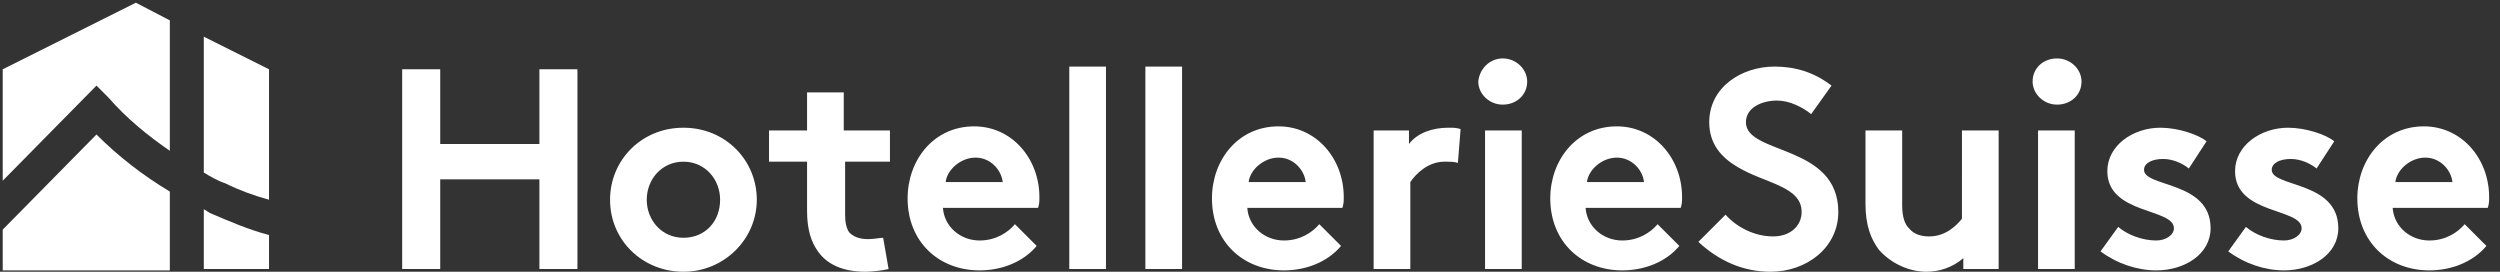
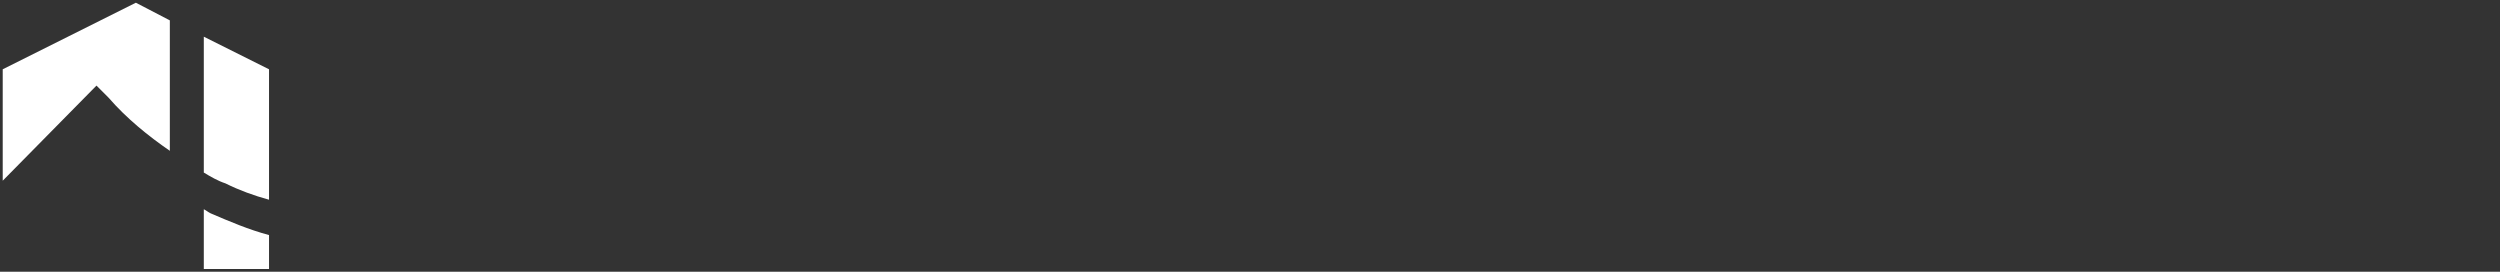
<svg xmlns="http://www.w3.org/2000/svg" version="1.1" id="Ebene_1" x="0px" y="0px" viewBox="0 0 184 20" style="enable-background:new 0 0 184 20;" xml:space="preserve">
  <rect x="0" y="0" width="184" height="20" fill="#333333" stroke="none" />
  <style type="text/css">
	.st0{fill-rule:evenodd;clip-rule:evenodd;fill:#FFFFFF;}
</style>
  <g>
    <path class="st0" d="M19.8,14.7V5.1l-4.8-2.4v10c0.5,0.3,1,0.6,1.6,0.8C17.6,14,18.7,14.4,19.8,14.7 M8,7.2   c1.3,1.5,2.9,2.8,4.5,3.9V1.5L10,0.2L0.2,5.1v8.2l6.9-7L8,7.2 M19.8,17.3c-1.5-0.4-2.9-1-4.3-1.6c-0.2-0.1-0.3-0.2-0.5-0.3v4.4h4.8   V17.3" />
-     <path class="st0" d="M12.5,14.1c-2-1.2-3.8-2.6-5.4-4.2l-6.9,7v3h12.3L12.5,14.1" />
  </g>
  <g>
-     <path class="st0" d="M39.7,13.2h-7.3v6.6h-2.8V5.1h2.8v5.5h7.3V5.1h2.8v14.7h-2.8V13.2 M50.3,17.5c1.6,0,2.7-1.2,2.7-2.8   c0-1.5-1.1-2.8-2.7-2.8c-1.6,0-2.7,1.3-2.7,2.8C47.6,16.2,48.7,17.5,50.3,17.5z M50.3,9.4c3.1,0,5.4,2.4,5.4,5.3S53.3,20,50.3,20   s-5.4-2.3-5.4-5.3C44.9,11.8,47.2,9.4,50.3,9.4z M65.4,19.8c-0.4,0.1-1.2,0.2-1.7,0.2c-1.6,0-2.8-0.5-3.5-1.5   c-0.5-0.7-0.8-1.6-0.8-3v-3.6h-2.8V9.6h2.8V6.8h2.7v2.8h3.4v2.3h-3.3v3.9c0,0.6,0.1,1,0.3,1.3c0.3,0.3,0.7,0.5,1.4,0.5   c0.4,0,0.9-0.1,1.1-0.1L65.4,19.8 M73.8,13.4c-0.1-0.9-0.9-1.8-2-1.8c-1.1,0-2.1,0.9-2.2,1.8C69.6,13.4,73.8,13.4,73.8,13.4z    M76.3,18.1c-1,1.2-2.6,1.8-4.2,1.8c-3,0-5.3-2.1-5.3-5.3c0-2.8,1.9-5.3,4.9-5.3c2.8,0,4.8,2.4,4.8,5.2c0,0.3,0,0.5-0.1,0.8h-7   c0.1,1.4,1.3,2.4,2.7,2.4c1.2,0,2.1-0.6,2.6-1.2L76.3,18.1L76.3,18.1z M78.7,19.8h2.7V4.9h-2.7L78.7,19.8z M84.3,19.8H87V4.9h-2.7   V19.8z M96.1,13.4c-0.1-0.9-0.9-1.8-2-1.8c-1.1,0-2.1,0.9-2.2,1.8C91.9,13.4,96.1,13.4,96.1,13.4z M98.7,18.1   c-1,1.2-2.6,1.8-4.2,1.8c-3,0-5.3-2.1-5.3-5.3c0-2.8,1.9-5.3,4.9-5.3c2.8,0,4.8,2.4,4.8,5.2c0,0.3,0,0.5-0.1,0.8h-7   c0.1,1.4,1.3,2.4,2.7,2.4c1.2,0,2.1-0.6,2.6-1.2L98.7,18.1z M107.3,12c-0.2-0.1-0.6-0.1-1-0.1c-1.2,0-2.1,0.9-2.5,1.5v6.4h-2.7V9.6   h2.6v1c0.6-0.8,1.7-1.2,2.9-1.2c0.4,0,0.6,0,0.9,0.1L107.3,12 M109.3,19.8h2.7V9.6h-2.7V19.8z M110.6,4.3c1,0,1.8,0.8,1.8,1.7   c0,1-0.8,1.7-1.8,1.7c-1,0-1.8-0.8-1.8-1.7C108.9,5,109.7,4.3,110.6,4.3L110.6,4.3z M121,13.4c-0.1-0.9-0.9-1.8-2-1.8   c-1.1,0-2.1,0.9-2.2,1.8C116.8,13.4,121,13.4,121,13.4z M123.6,18.1c-1,1.2-2.6,1.8-4.2,1.8c-3,0-5.3-2.1-5.3-5.3   c0-2.8,1.9-5.3,4.9-5.3c2.8,0,4.8,2.4,4.8,5.2c0,0.3,0,0.5-0.1,0.8h-7c0.1,1.4,1.3,2.4,2.7,2.4c1.2,0,2.1-0.6,2.6-1.2L123.6,18.1z    M127,15.8c0.8,0.9,2.1,1.6,3.5,1.6c1.3,0,2.1-0.8,2.1-1.8c0-1.9-2.7-2.1-4.7-3.3c-1.2-0.7-2.1-1.7-2.1-3.3c0-2.6,2.4-4.1,4.8-4.1   c1.5,0,2.9,0.4,4.2,1.4l-1.5,2.1c-0.6-0.5-1.6-1-2.5-1c-1.1,0-2.3,0.5-2.3,1.6c0,2.4,6.8,1.6,6.8,6.6c0,2.6-2.3,4.4-5,4.4   c-2,0-3.8-0.8-5.3-2.2L127,15.8 M147.1,9.6v10.2h-2.6v-0.8c-0.8,0.7-1.8,1-2.7,1c-1.3,0-2.6-0.6-3.5-1.6c-0.6-0.8-1-1.8-1-3.4V9.6   h2.7v5.5c0,0.9,0.2,1.4,0.5,1.7c0.4,0.5,1,0.6,1.5,0.6c1.2,0,2-0.8,2.4-1.3V9.6H147.1 M150,19.8h2.7V9.6H150L150,19.8L150,19.8z    M151.4,4.3c1,0,1.8,0.8,1.8,1.7c0,1-0.8,1.7-1.8,1.7c-1,0-1.8-0.8-1.8-1.7C149.6,5,150.4,4.3,151.4,4.3L151.4,4.3z M155.9,16.7   c0.7,0.6,1.8,1,2.8,1c0.7,0,1.3-0.4,1.3-0.9c0-1.5-4.9-1-4.9-4.2c0-1.9,1.9-3.2,3.9-3.2c1.3,0,2.8,0.5,3.4,1l-1.3,2   c-0.5-0.4-1.2-0.7-1.9-0.7c-0.8,0-1.4,0.3-1.4,0.8c0,1.3,4.9,0.8,4.9,4.3c0,1.9-1.9,3.1-4,3.1c-1.4,0-2.9-0.5-4.1-1.4L155.9,16.7    M165.3,16.7c0.7,0.6,1.8,1,2.8,1c0.7,0,1.3-0.4,1.3-0.9c0-1.5-4.9-1-4.9-4.2c0-1.9,1.9-3.2,3.9-3.2c1.3,0,2.8,0.5,3.4,1l-1.3,2   c-0.5-0.4-1.2-0.7-1.9-0.7c-0.8,0-1.4,0.3-1.4,0.8c0,1.3,4.9,0.8,4.9,4.3c0,1.9-1.9,3.1-4,3.1c-1.4,0-2.9-0.5-4.1-1.4L165.3,16.7    M180.5,13.4c-0.1-0.9-0.9-1.8-2-1.8c-1.1,0-2.1,0.9-2.2,1.8H180.5L180.5,13.4z M183,18.1c-1,1.2-2.6,1.8-4.2,1.8   c-3,0-5.3-2.1-5.3-5.3c0-2.8,1.9-5.3,4.9-5.3c2.8,0,4.8,2.4,4.8,5.2c0,0.3,0,0.5-0.1,0.8h-7c0.1,1.4,1.3,2.4,2.7,2.4   c1.2,0,2.1-0.6,2.6-1.2L183,18.1L183,18.1z" />
-   </g>
+     </g>
</svg>